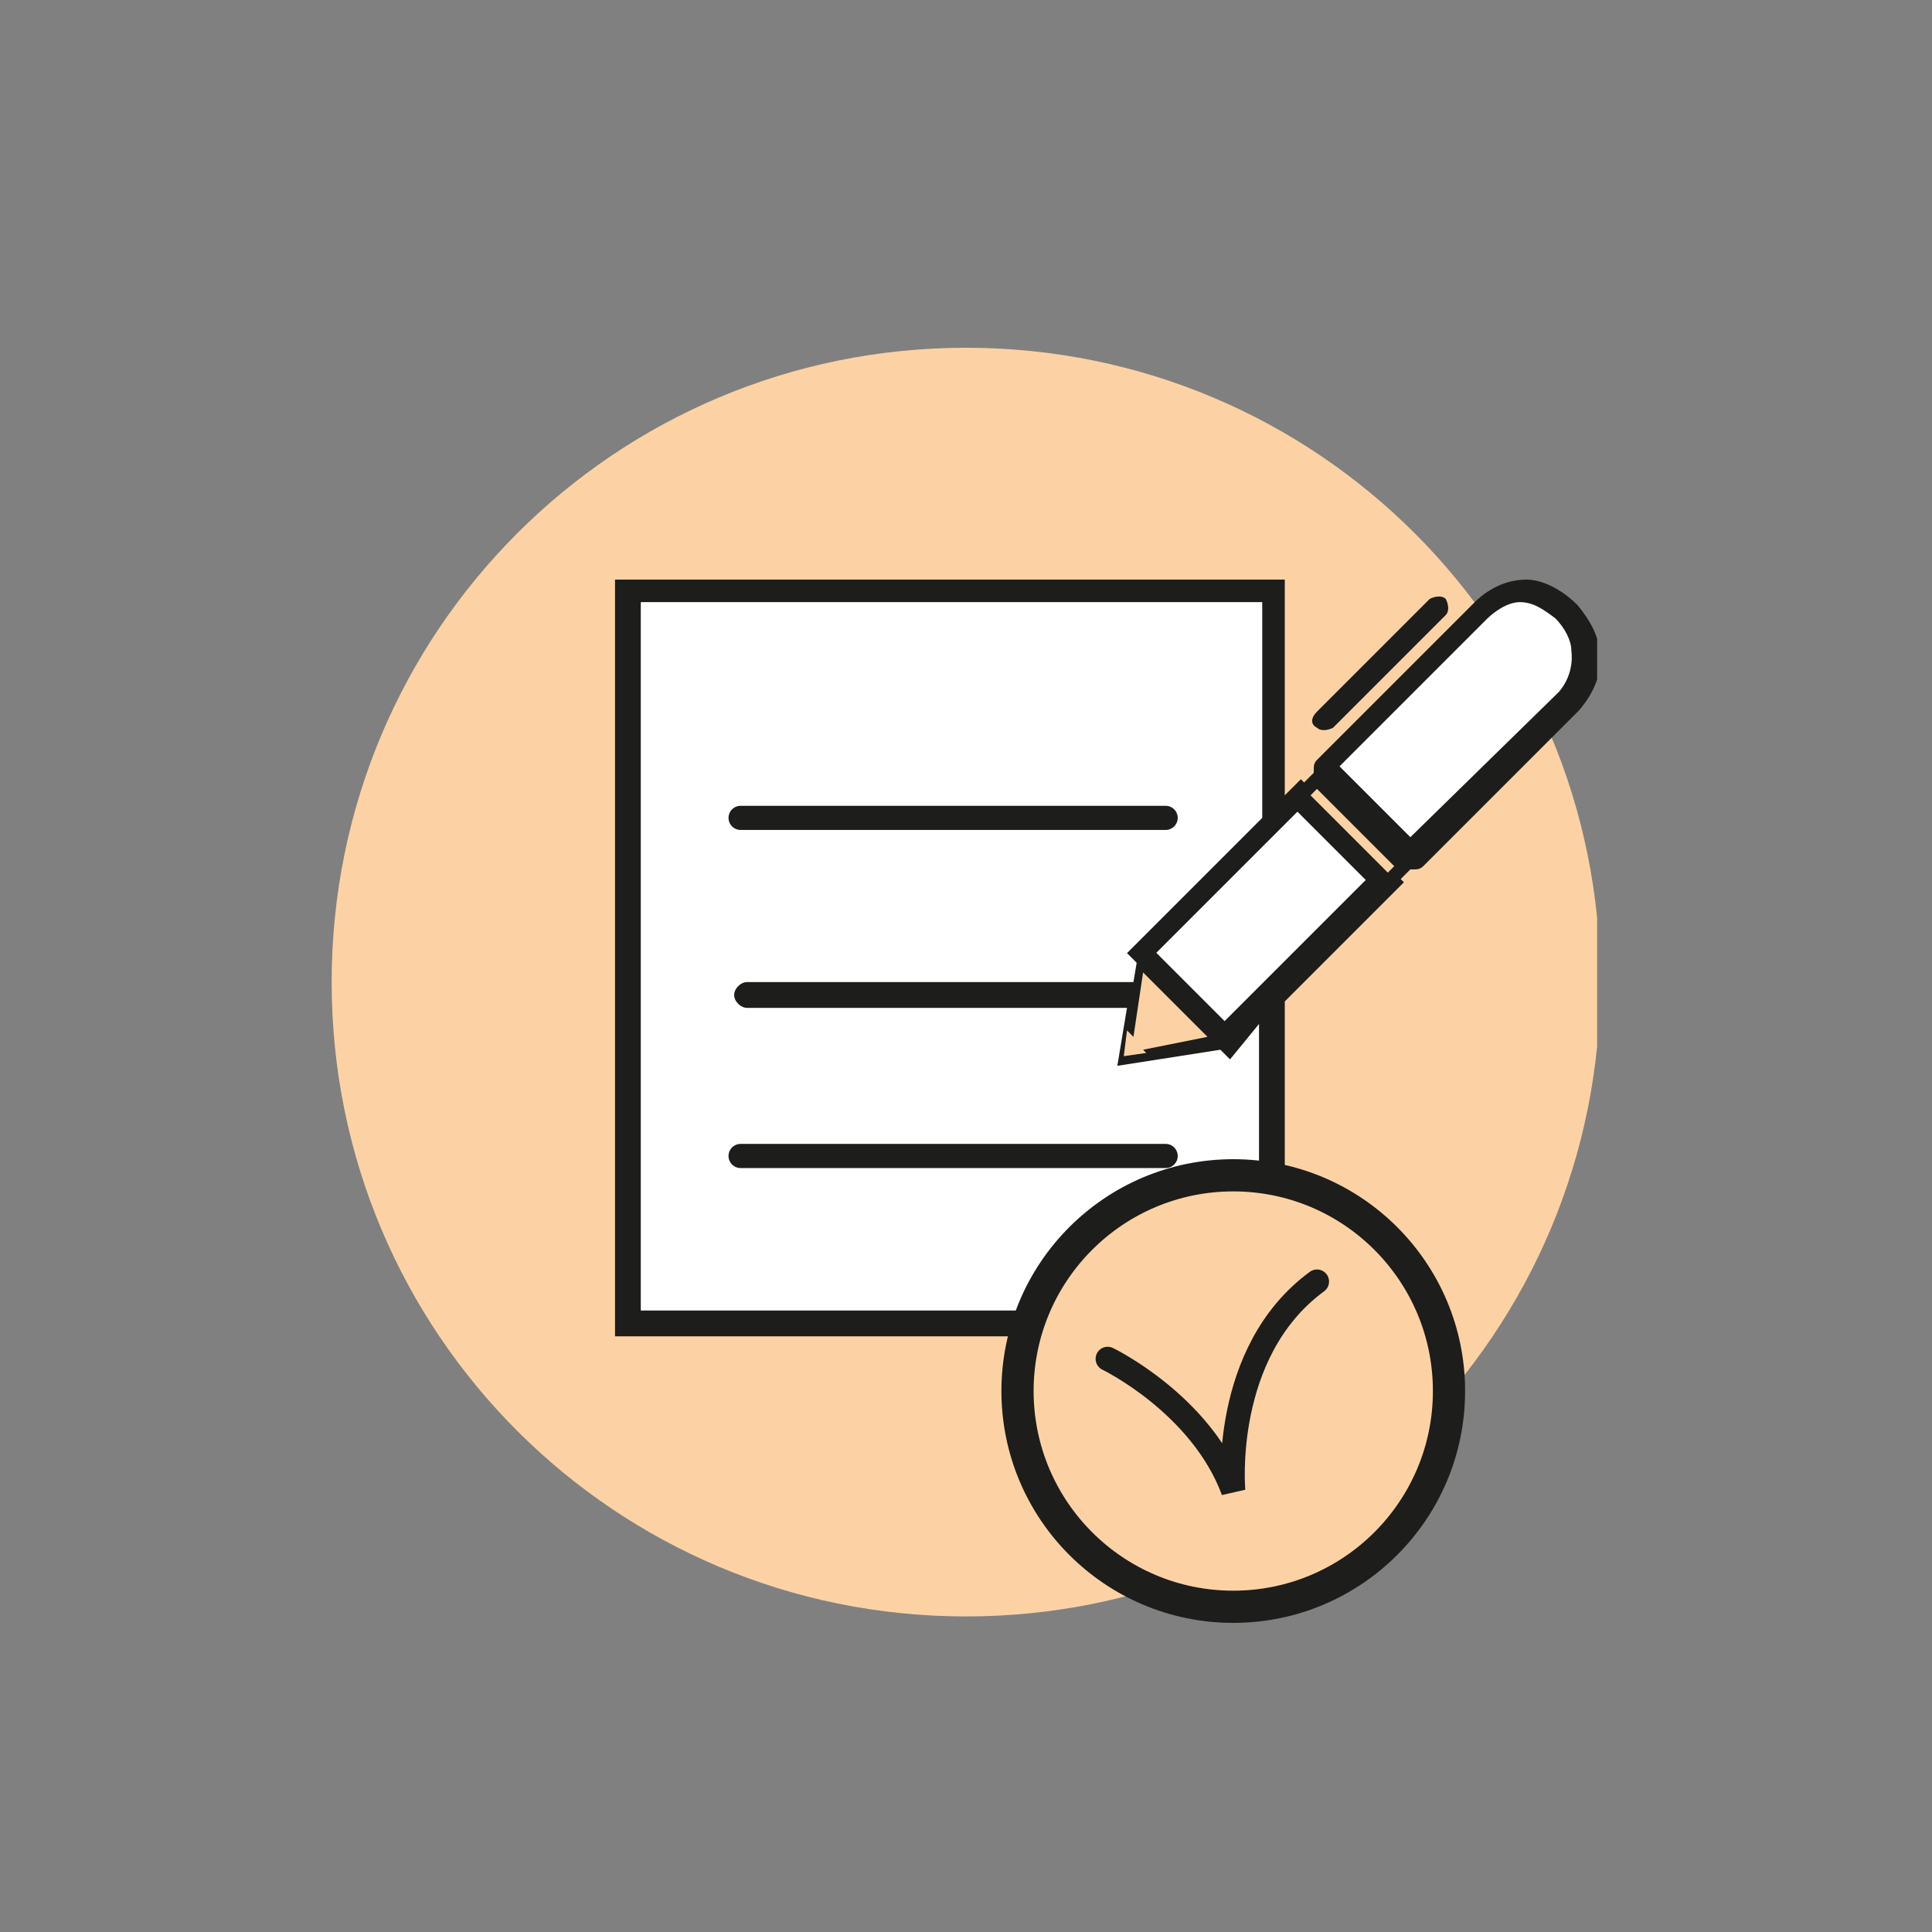
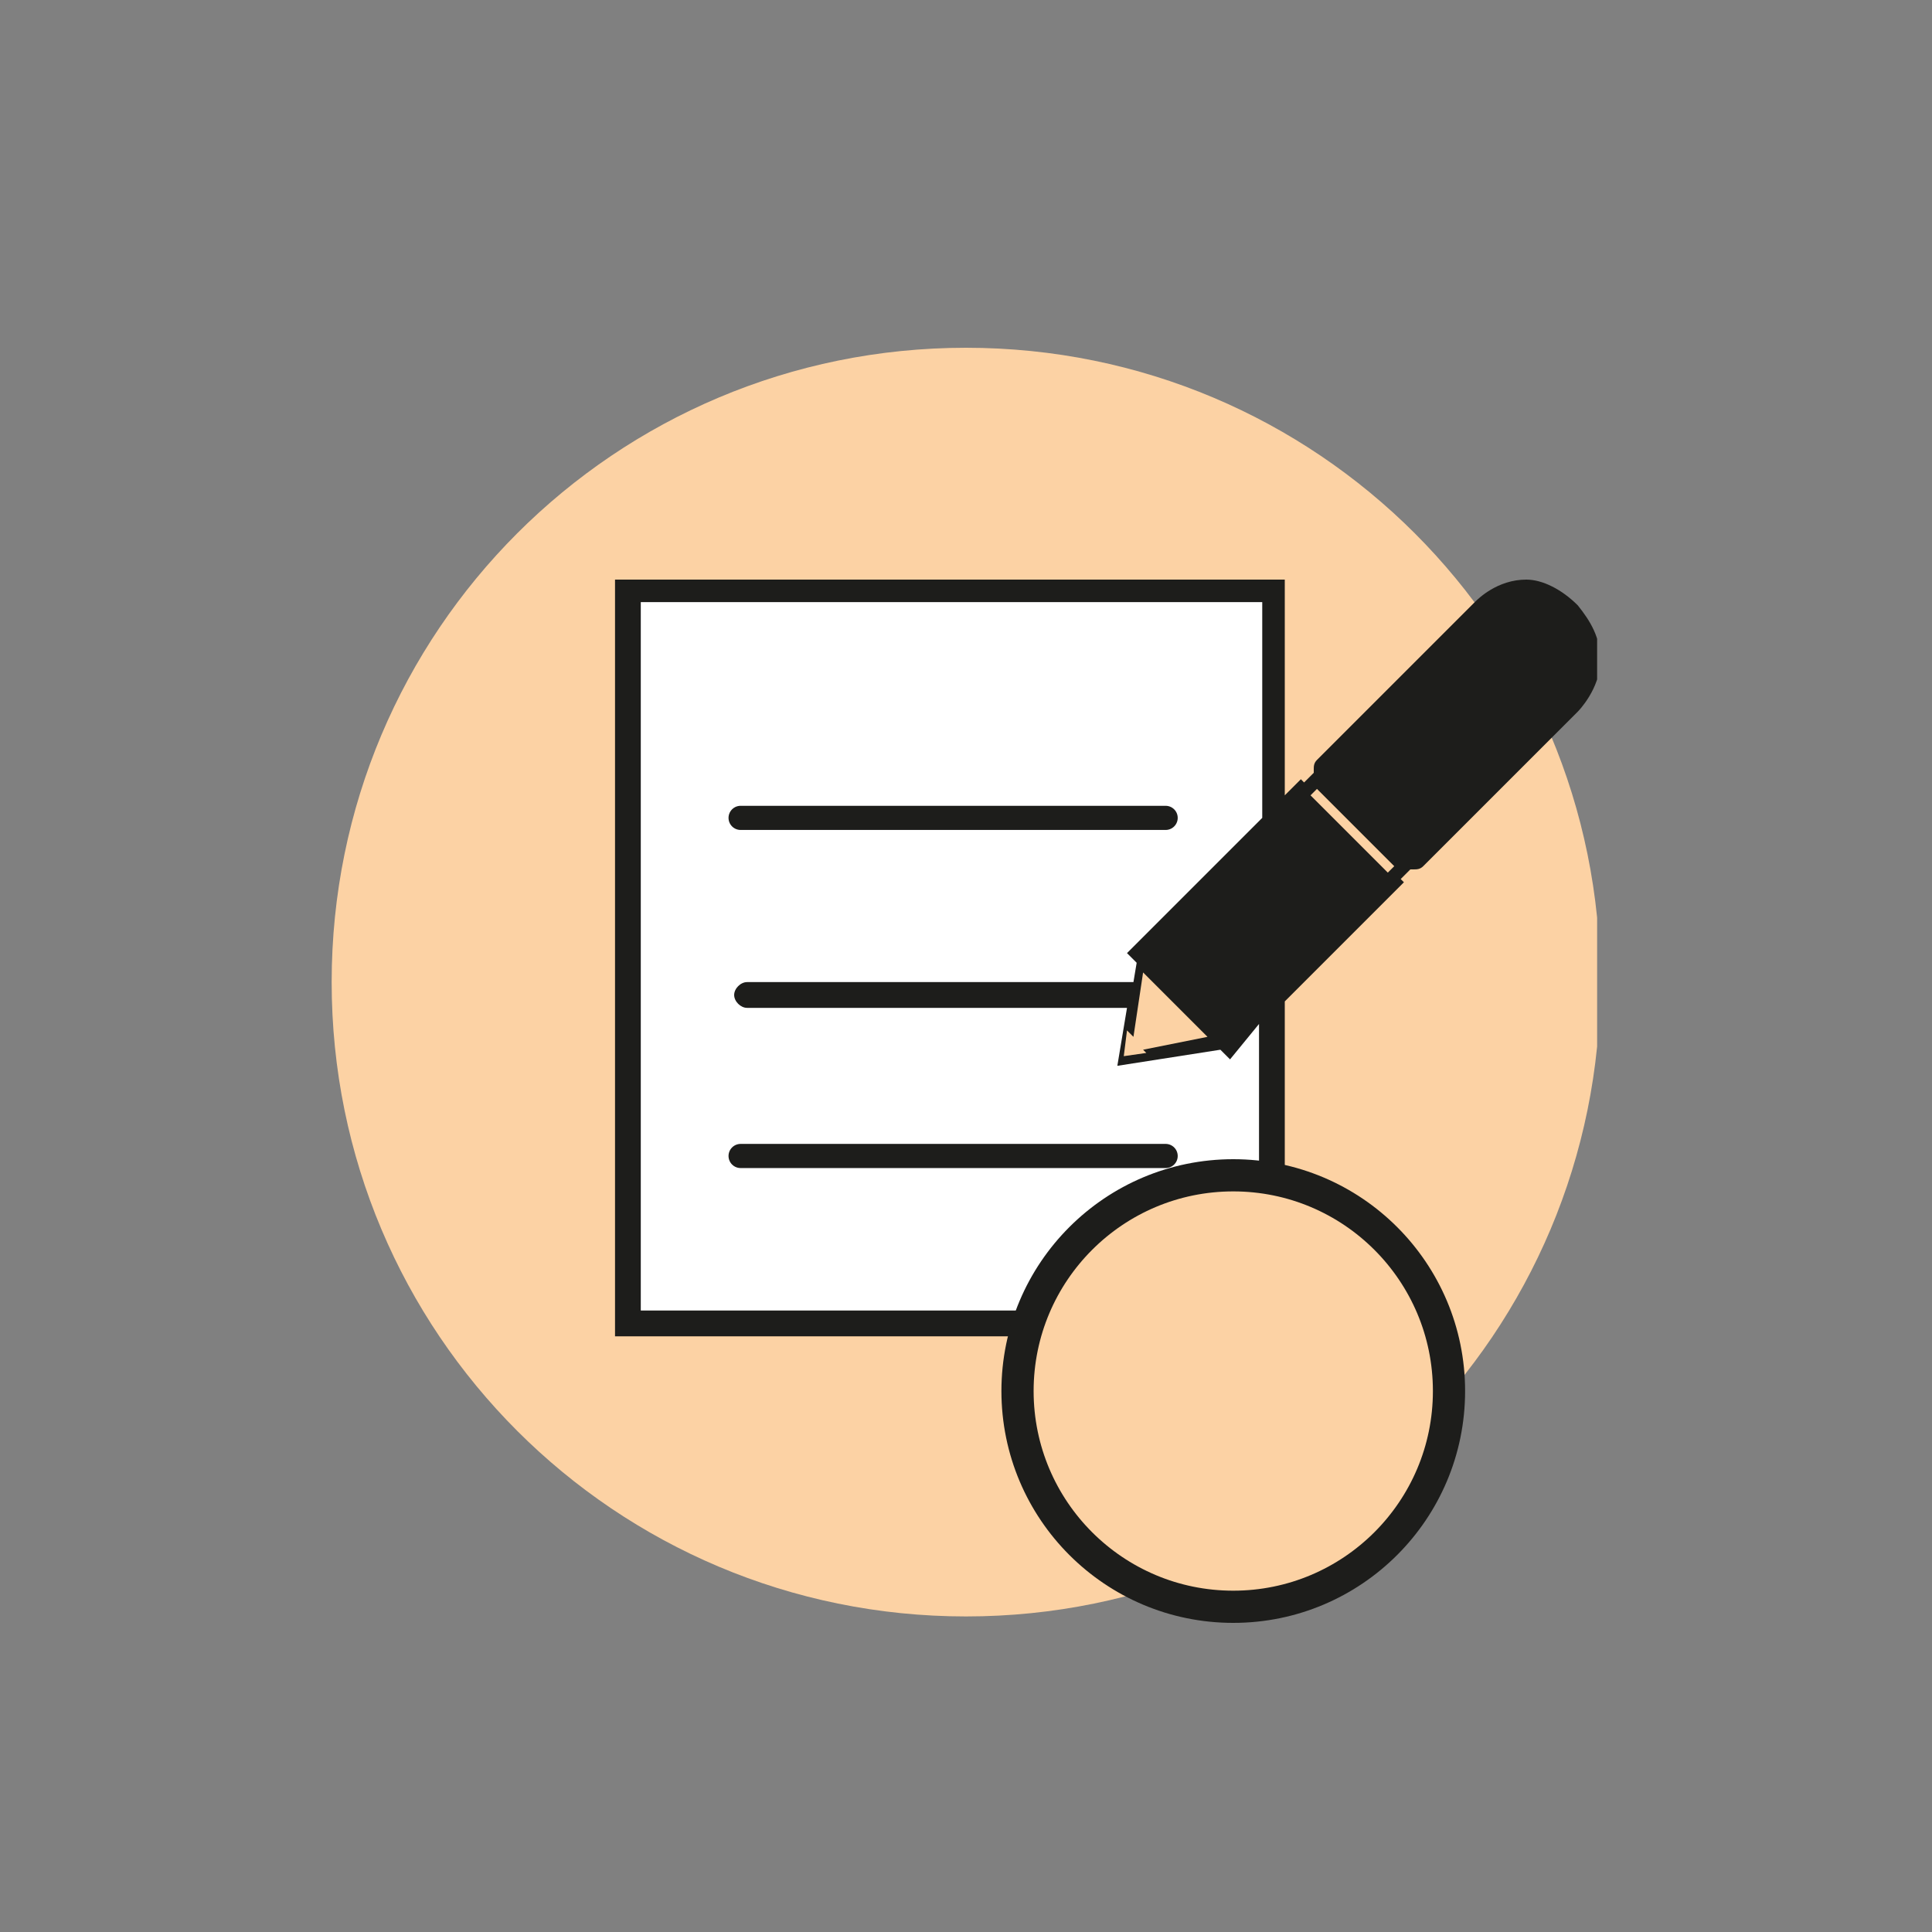
<svg xmlns="http://www.w3.org/2000/svg" xmlns:xlink="http://www.w3.org/1999/xlink" version="1.1" id="Calque_1" x="0px" y="0px" viewBox="0 0 60 60" style="enable-background:new 0 0 60 60;" xml:space="preserve">
  <rect x="0" y="0" width="60" height="60" fill="#808080" stroke="none" />
  <style type="text/css">
	.st0{clip-path:url(#SVGID_00000085242699220121619400000001457788008368944256_);fill:#FCD2A4;}
	.st1{clip-path:url(#SVGID_00000085242699220121619400000001457788008368944256_);fill:#1D1D1B;}
	.st2{clip-path:url(#SVGID_00000085242699220121619400000001457788008368944256_);fill:#FFFFFF;}
	.st3{fill:#FFFFFF;}
	.st4{fill:none;stroke:#1D1D1B;stroke-width:0.75;stroke-linecap:round;}
	.st5{clip-path:url(#SVGID_00000060746125364366232290000013704775275898842761_);fill:#FCD2A4;}
	.st6{clip-path:url(#SVGID_00000060746125364366232290000013704775275898842761_);fill:none;stroke:#1D1D1B;}
	
		.st7{clip-path:url(#SVGID_00000060746125364366232290000013704775275898842761_);fill:none;stroke:#1D1D1B;stroke-width:0.75;stroke-linecap:round;}
</style>
  <g>
    <defs>
      <rect id="SVGID_1_" x="10.3" y="10.8" width="39.3" height="39.6" />
    </defs>
    <clipPath id="SVGID_00000093173708553916838580000001508339463876159115_">
      <use xlink:href="#SVGID_1_" style="overflow:visible;" />
    </clipPath>
    <path style="clip-path:url(#SVGID_00000093173708553916838580000001508339463876159115_);fill:#FCD2A4;" d="M30,50.2   c10.9,0,19.7-8.8,19.7-19.7c0-10.9-8.8-19.7-19.7-19.7s-19.7,8.8-19.7,19.7C10.3,41.4,19.1,50.2,30,50.2" />
-     <path style="clip-path:url(#SVGID_00000093173708553916838580000001508339463876159115_);fill:#1D1D1B;" d="M23.2,26h12.6   c0.2,0,0.4-0.2,0.4-0.4c0-0.2-0.2-0.4-0.4-0.4H23.2c-0.2,0-0.4,0.2-0.4,0.4C22.8,25.8,23,26,23.2,26" />
    <path style="clip-path:url(#SVGID_00000093173708553916838580000001508339463876159115_);fill:#1D1D1B;" d="M35.8,35.6H23.2   c-0.2,0-0.4,0.2-0.4,0.4c0,0.2,0.2,0.4,0.4,0.4h12.6c0.2,0,0.4-0.2,0.4-0.4C36.2,35.8,36,35.6,35.8,35.6" />
    <path style="clip-path:url(#SVGID_00000093173708553916838580000001508339463876159115_);fill:#1D1D1B;" d="M43.1,27.1l-2.4-2.4   l0.2-0.2l2.4,2.4L43.1,27.1z M35.6,32.7l-0.7,0.1l0,0l0.1-0.8l0.2,0.2l0.3-2l2,2l-2,0.4L35.6,32.7z M49,18.8   C49,18.8,49,18.8,49,18.8c-0.5-0.5-1.1-0.8-1.6-0.8c-0.9,0-1.5,0.6-1.6,0.7l-4.9,4.9c-0.1,0.1-0.1,0.2-0.1,0.3c0,0,0,0.1,0,0.1   l-0.3,0.3l-0.1-0.1l-0.5,0.5V18H19.1v23.5h20.8V31.1l3.7-3.7l-0.1-0.1l0.3-0.3c0,0,0.1,0,0.1,0c0.1,0,0.2,0,0.3-0.1l4.8-4.8   c0,0,0.7-0.7,0.7-1.6C49.7,19.8,49.4,19.3,49,18.8" />
-     <path style="clip-path:url(#SVGID_00000093173708553916838580000001508339463876159115_);fill:#1D1D1B;" d="M40.9,22.6   c0.1,0.1,0.3,0.1,0.5,0l3.5-3.5c0.1-0.1,0.1-0.3,0-0.5l0,0c-0.1-0.1-0.3-0.1-0.5,0l-3.5,3.5C40.7,22.3,40.7,22.5,40.9,22.6   L40.9,22.6z" />
    <path style="clip-path:url(#SVGID_00000093173708553916838580000001508339463876159115_);fill:#FFFFFF;" d="M39.1,31.8v8.9H19.9   v-22h19.3v6.7l-4.2,4.2l0.3,0.3l-0.1,0.6h-12c-0.2,0-0.4,0.2-0.4,0.4c0,0.2,0.2,0.4,0.4,0.4H35l-0.3,1.8l3.2-0.5l0.3,0.3L39.1,31.8   l0.4-0.4L39.1,31.8z" />
-     <path style="clip-path:url(#SVGID_00000093173708553916838580000001508339463876159115_);fill:#FFFFFF;" d="M48.4,21.5L43.8,26   l-2.2-2.2l4.6-4.6c0,0,0,0,0,0c0,0,0.5-0.5,1-0.5c0.4,0,0.7,0.2,1.1,0.5c0,0,0,0,0,0c0.3,0.3,0.5,0.7,0.5,1   C48.9,21,48.4,21.5,48.4,21.5" />
  </g>
-   <rect x="36.1" y="26.9" transform="matrix(0.707 -0.707 0.707 0.707 -8.631 36.095)" class="st3" width="6.2" height="3" />
  <line class="st4" x1="23" y1="25.4" x2="36.2" y2="25.4" />
  <line class="st4" x1="23" y1="35.9" x2="36.2" y2="35.9" />
  <g>
    <defs>
      <rect id="SVGID_00000181046582438997728900000005692524452859673276_" x="10.3" y="10.8" width="39.3" height="39.6" />
    </defs>
    <clipPath id="SVGID_00000050645186522211618990000017252738197306898601_">
      <use xlink:href="#SVGID_00000181046582438997728900000005692524452859673276_" style="overflow:visible;" />
    </clipPath>
    <path style="clip-path:url(#SVGID_00000050645186522211618990000017252738197306898601_);fill:#FCD2A4;" d="M38.3,49.9   c3.7,0,6.7-3,6.7-6.7s-3-6.7-6.7-6.7c-3.7,0-6.7,3-6.7,6.7S34.6,49.9,38.3,49.9" />
    <path style="clip-path:url(#SVGID_00000050645186522211618990000017252738197306898601_);fill:none;stroke:#1D1D1B;" d="M38.3,49.9   c3.7,0,6.7-3,6.7-6.7s-3-6.7-6.7-6.7c-3.7,0-6.7,3-6.7,6.7S34.6,49.9,38.3,49.9z" />
-     <path style="clip-path:url(#SVGID_00000050645186522211618990000017252738197306898601_);fill:none;stroke:#1D1D1B;stroke-width:0.75;stroke-linecap:round;" d="   M34.4,42.2c0,0,2.9,1.4,3.9,4.1c0,0-0.4-4.3,2.6-6.5" />
  </g>
</svg>